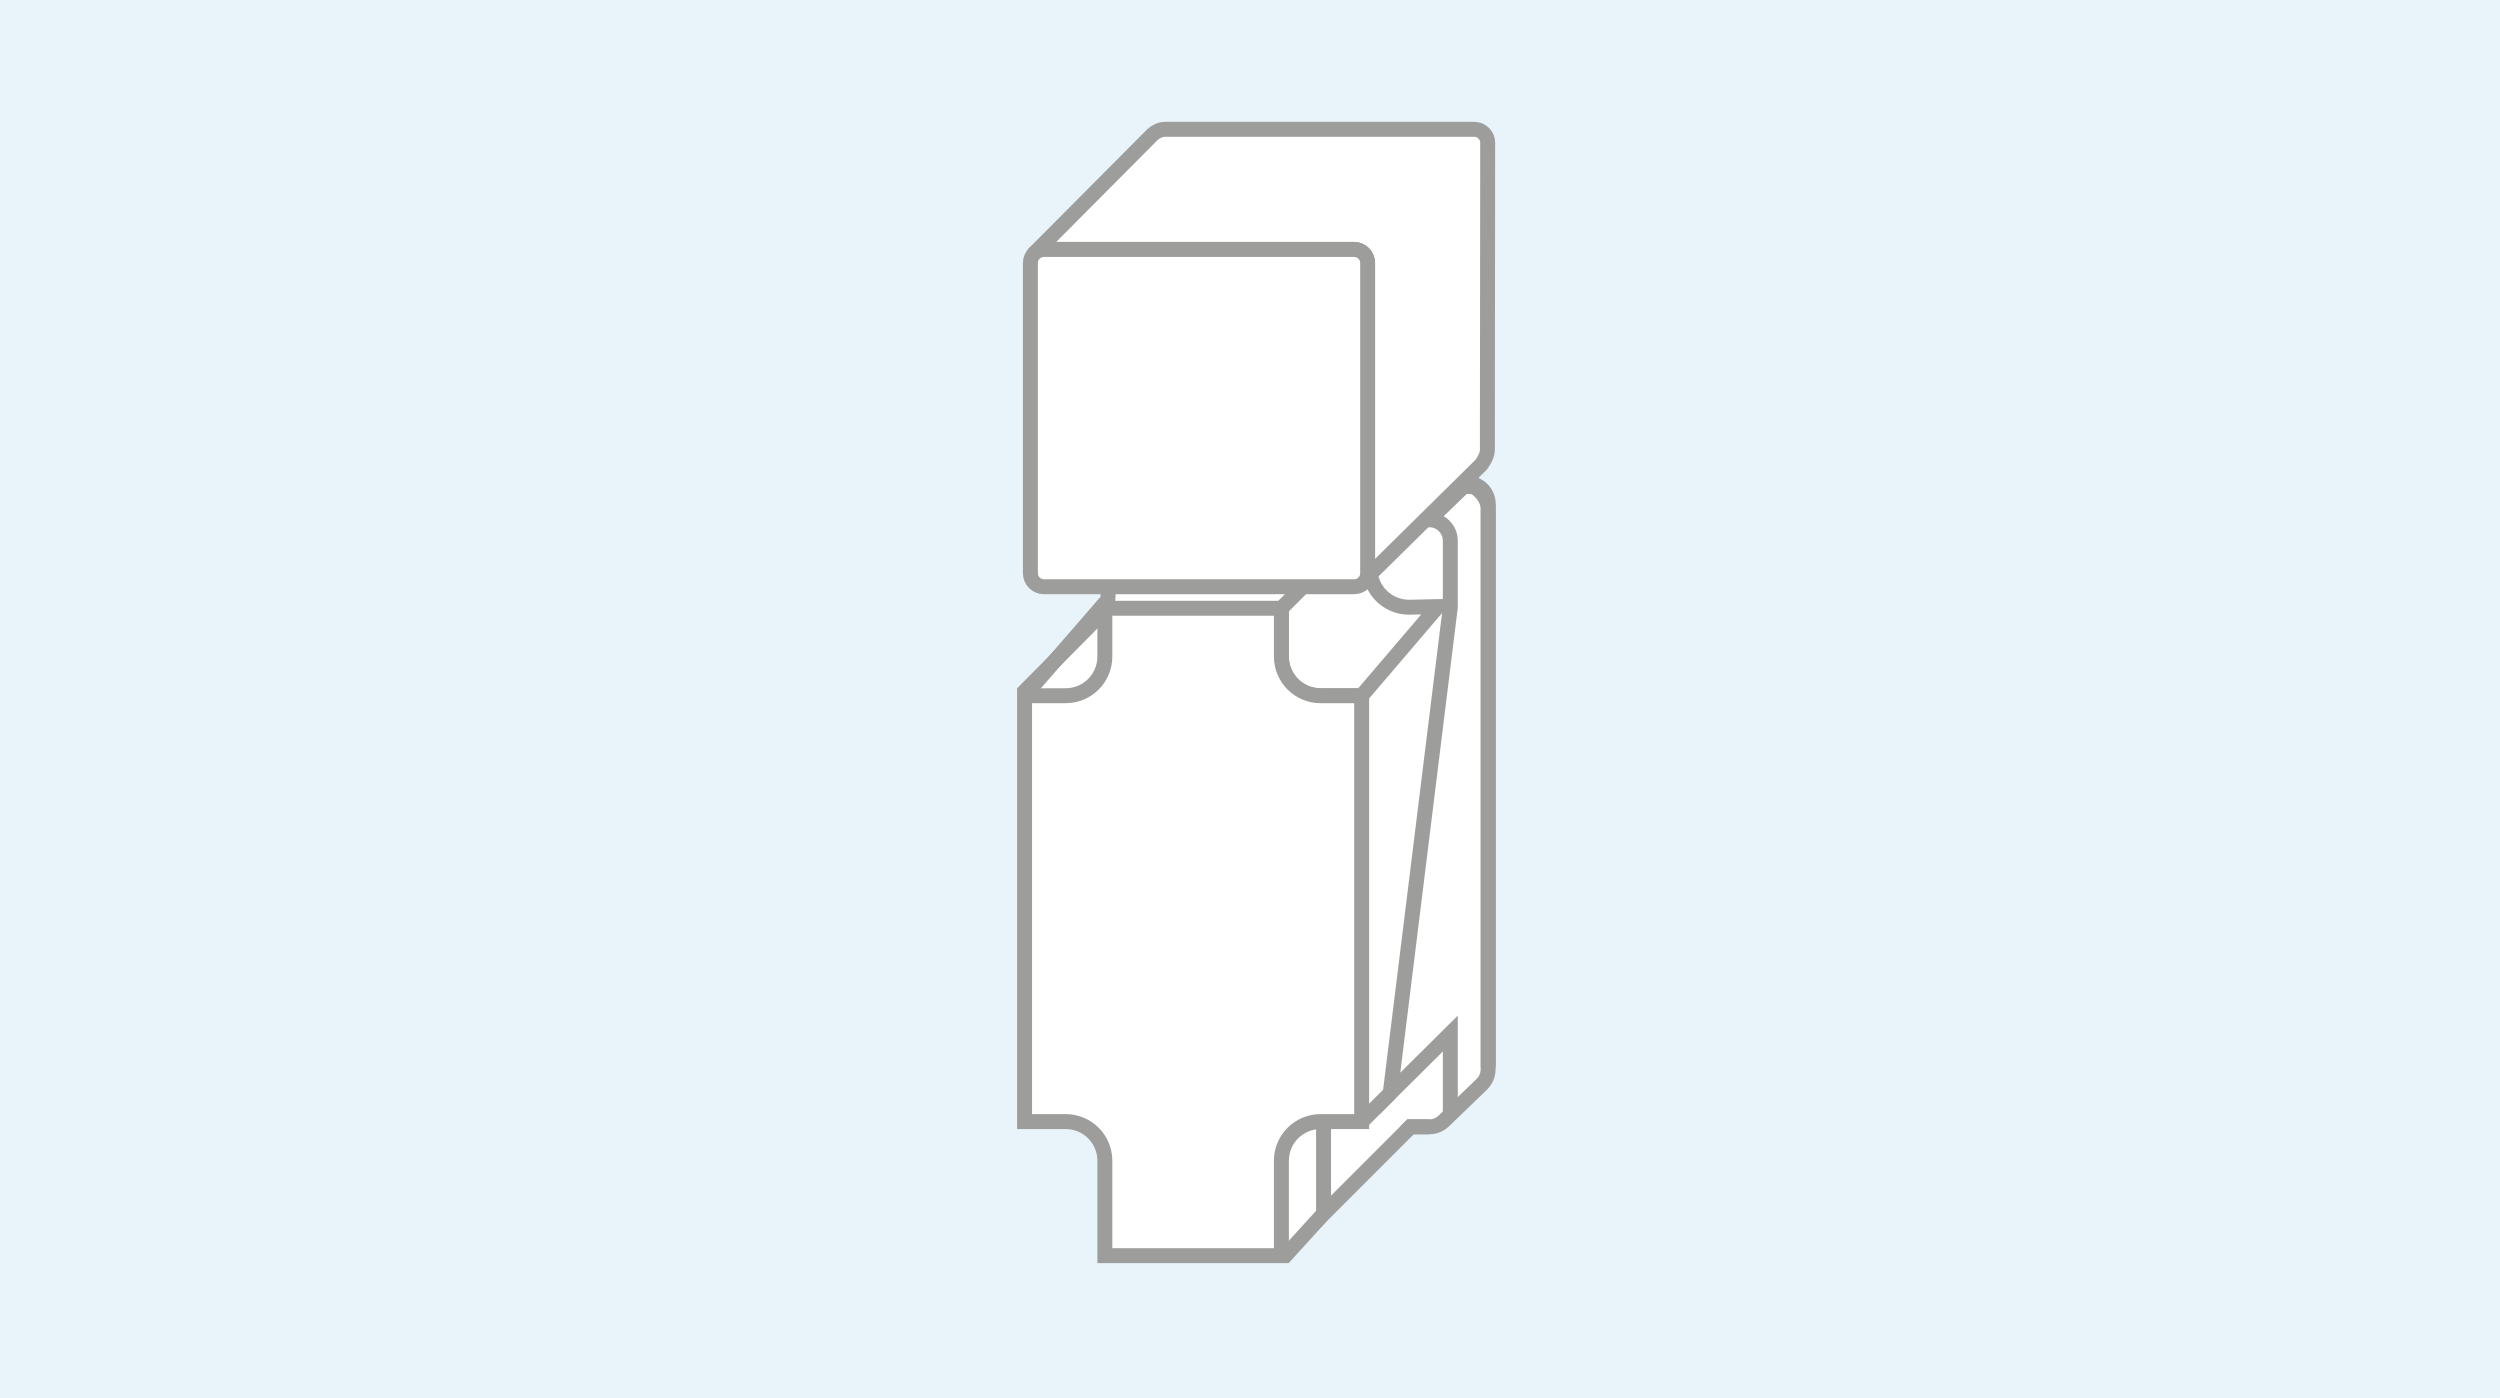
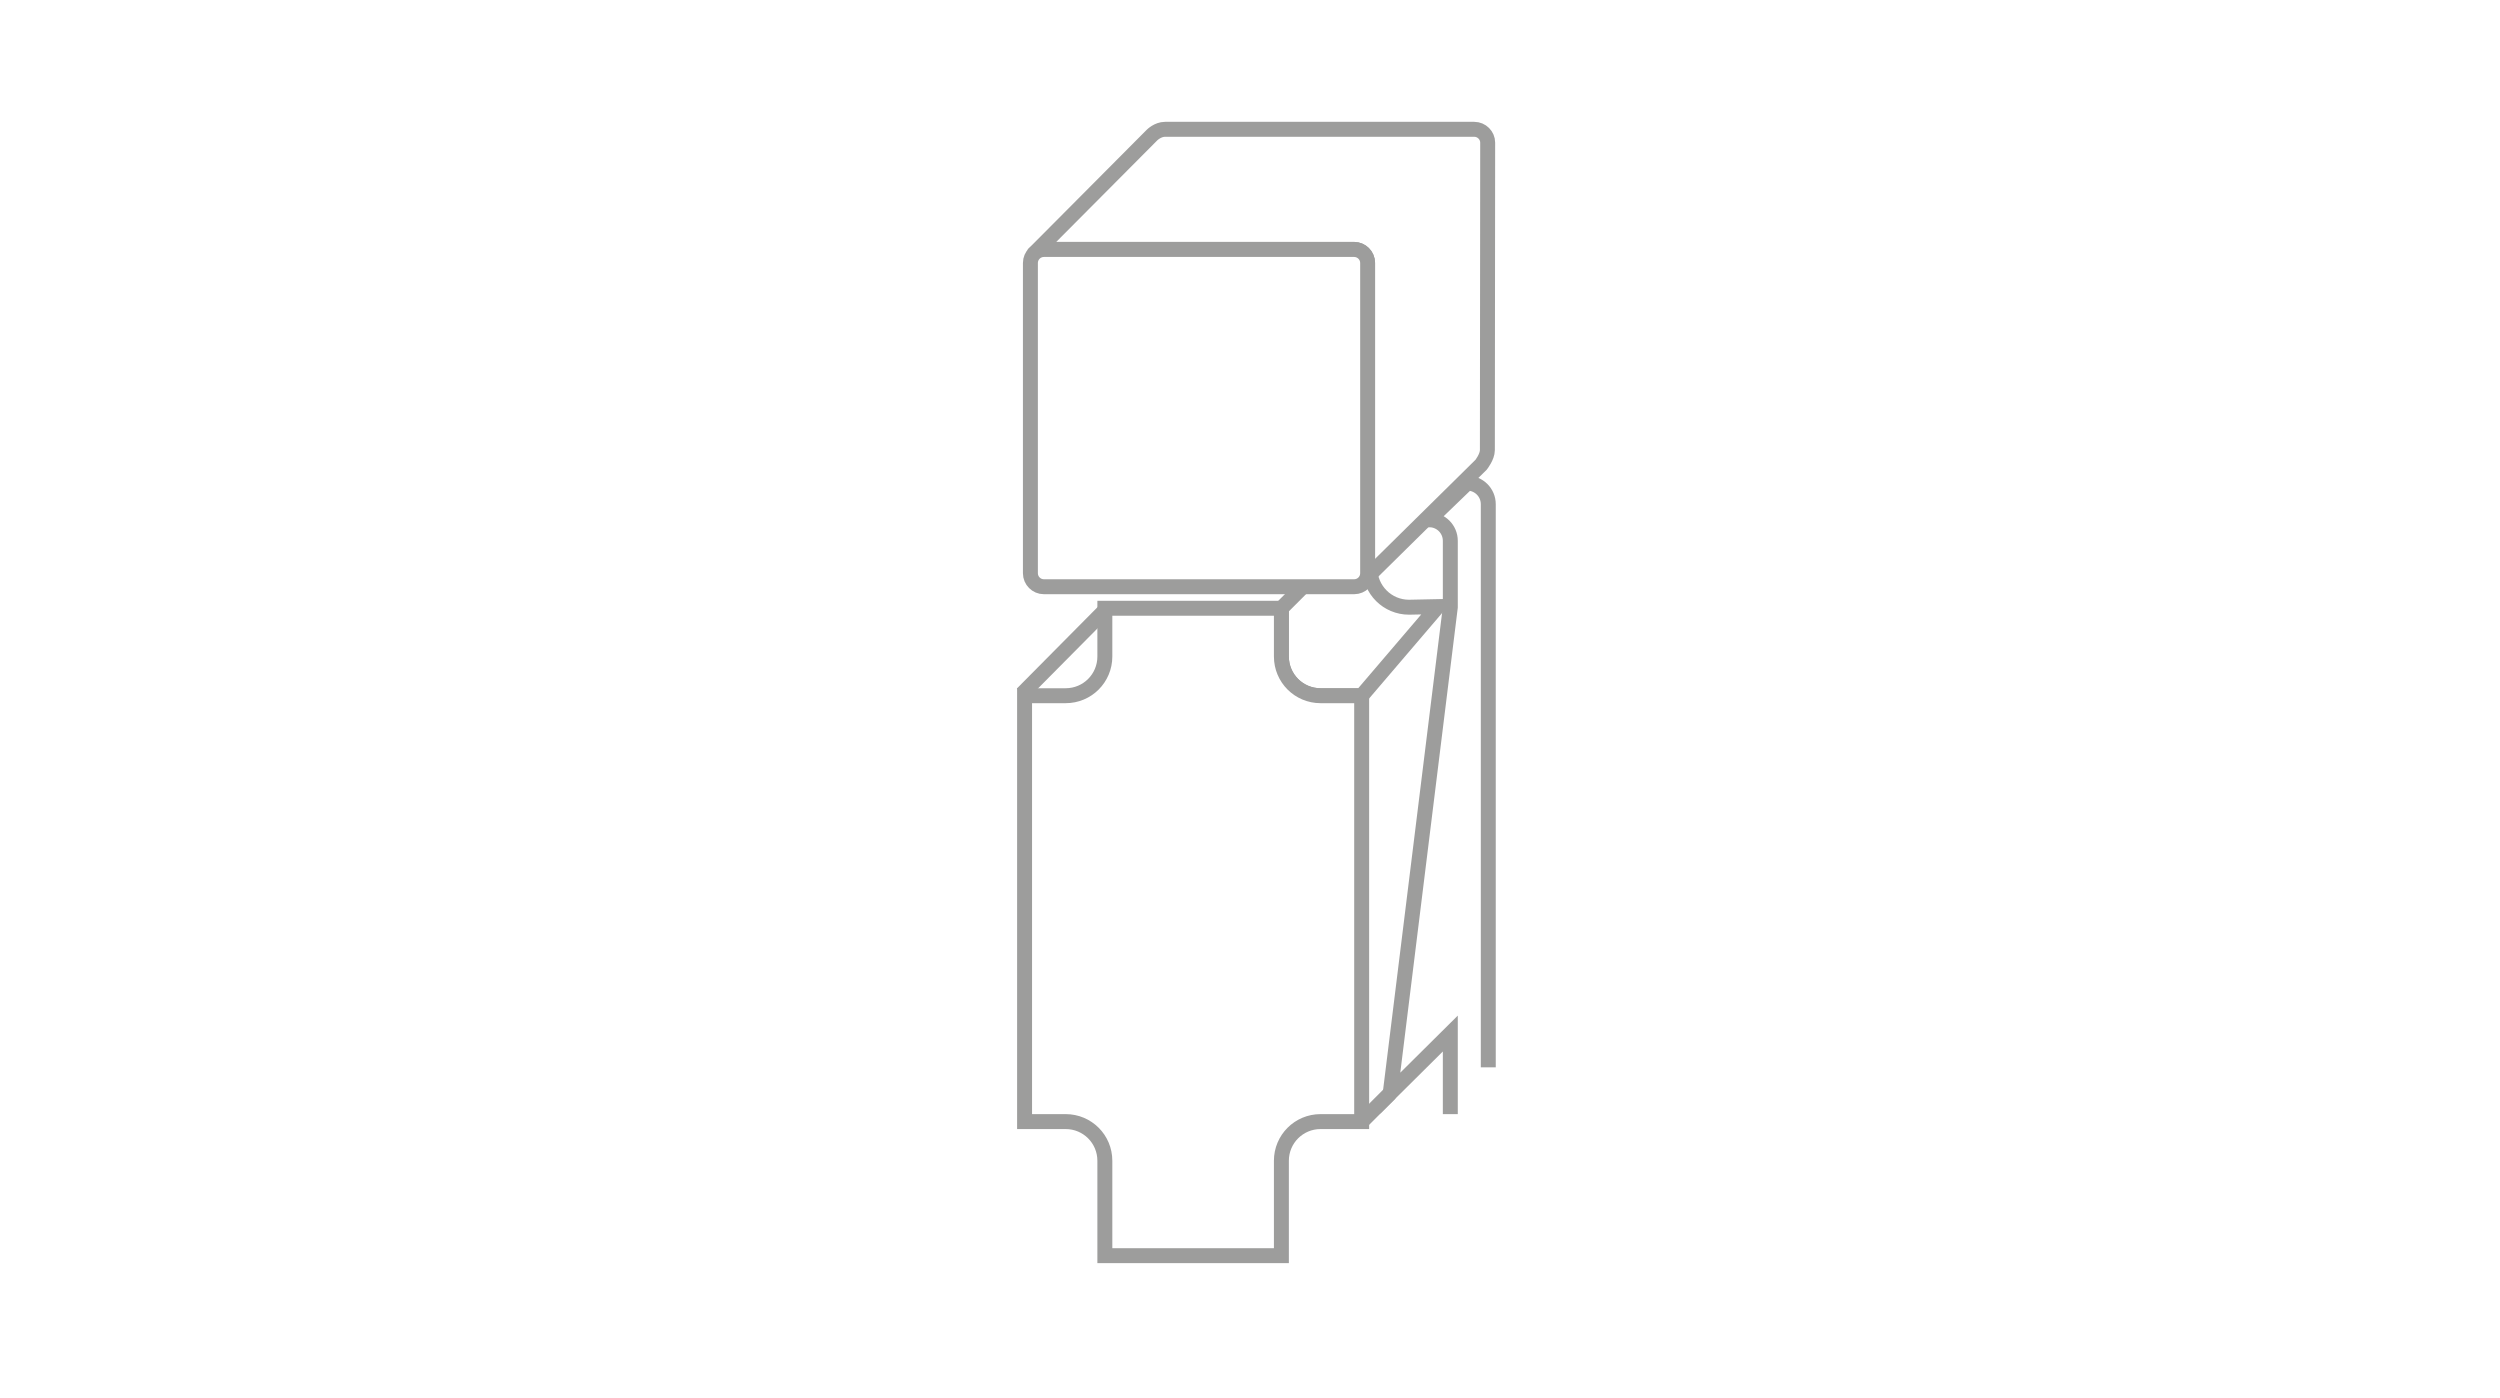
<svg xmlns="http://www.w3.org/2000/svg" version="1.1" x="0px" y="0px" viewBox="0 0 167.24 93.54" enable-background="new 0 0 167.24 93.54" xml:space="preserve">
  <g id="BG">
-     <rect fill="#E8F4FA" width="167.24" height="93.54" />
-   </g>
+     </g>
  <g id="Drawing">
-     <path fill="#FFFFFF" stroke="#9D9D9C" stroke-miterlimit="10" d="M68.86,46.17L83.38,83.9l2.63,0.07l2.53-2.78l5.81-5.81l1.26,0   c0.38,0,0.72-0.15,0.97-0.39c0.27-0.26,2.3-2.21,2.55-2.46c0.26-0.26,0.42-0.61,0.42-1.01l0-0.2l0-37.31c0,0,0.04-0.75-0.85-1.39   c-0.89-0.64-24.36,2.78-24.36,2.78l-0.23,4.72L68.86,46.17z" />
-     <polyline fill="#FFFFFF" stroke="#9D9D9C" stroke-miterlimit="10" points="88.54,75.38 88.54,81.19 94.35,75.38 95.61,75.38  " />
    <line fill="#FFFFFF" stroke="#9D9D9C" stroke-miterlimit="10" x1="68.38" y1="46.41" x2="74.12" y2="40.62" />
    <line fill="#FFFFFF" stroke="#9D9D9C" stroke-miterlimit="10" x1="91.1" y1="75.03" x2="93" y2="73.13" />
    <path fill="#FFFFFF" stroke="#9D9D9C" stroke-miterlimit="10" d="M96.18,40.58l-1.92,0.04c-1.45,0-2.62-1.17-2.62-2.62v-3.23   l-5.92,5.92v3.23c0,1.45,1.17,2.62,2.62,2.62h2.75L96.18,40.58z" />
    <path fill="none" stroke="#9D9D9C" stroke-miterlimit="10" d="M99.56,71.4V33.73c0-0.78-0.63-1.41-1.41-1.41l-2.54,2.45   c0.78,0,1.41,0.63,1.41,1.41v4.44L93,73.13l4.02-3.99v5.39" />
    <g>
      <path fill-rule="evenodd" clip-rule="evenodd" fill="#FFFFFF" stroke="#9D9D9C" stroke-miterlimit="10" d="M98.62,8.65H77.94    c-0.5,0-0.88,0.39-0.88,0.39l-7.81,7.85l0,0.01c0.16-0.13,0.35-0.22,0.57-0.22h20.76c0.5,0,0.9,0.41,0.9,0.9v20.76    c0,0.25-0.23,0.47-0.39,0.63l7.99-7.88c0,0,0.42-0.53,0.42-0.98l0.02-20.57C99.52,9.06,99.12,8.65,98.62,8.65z" />
    </g>
    <path fill-rule="evenodd" clip-rule="evenodd" fill="#FFFFFF" stroke="#9D9D9C" stroke-miterlimit="10" d="M91.49,17.59v20.76   c0,0.5-0.41,0.9-0.9,0.9H69.83c-0.5,0-0.9-0.41-0.9-0.9V17.59c0-0.5,0.41-0.9,0.9-0.9h20.76C91.08,16.69,91.49,17.09,91.49,17.59z" />
    <g>
      <path fill="#FFFFFF" stroke="#9D9D9C" stroke-miterlimit="10" d="M88.34,46.54c-1.45,0-2.62-1.17-2.62-2.62v-3.23H73.91v3.23    c0,1.45-1.17,2.62-2.62,2.62h-2.75v28.49h2.75c1.45,0,2.62,1.17,2.62,2.62v6.35h11.81v-6.35c0-1.45,1.17-2.62,2.62-2.62h2.75    V46.54H88.34z" />
    </g>
  </g>
</svg>